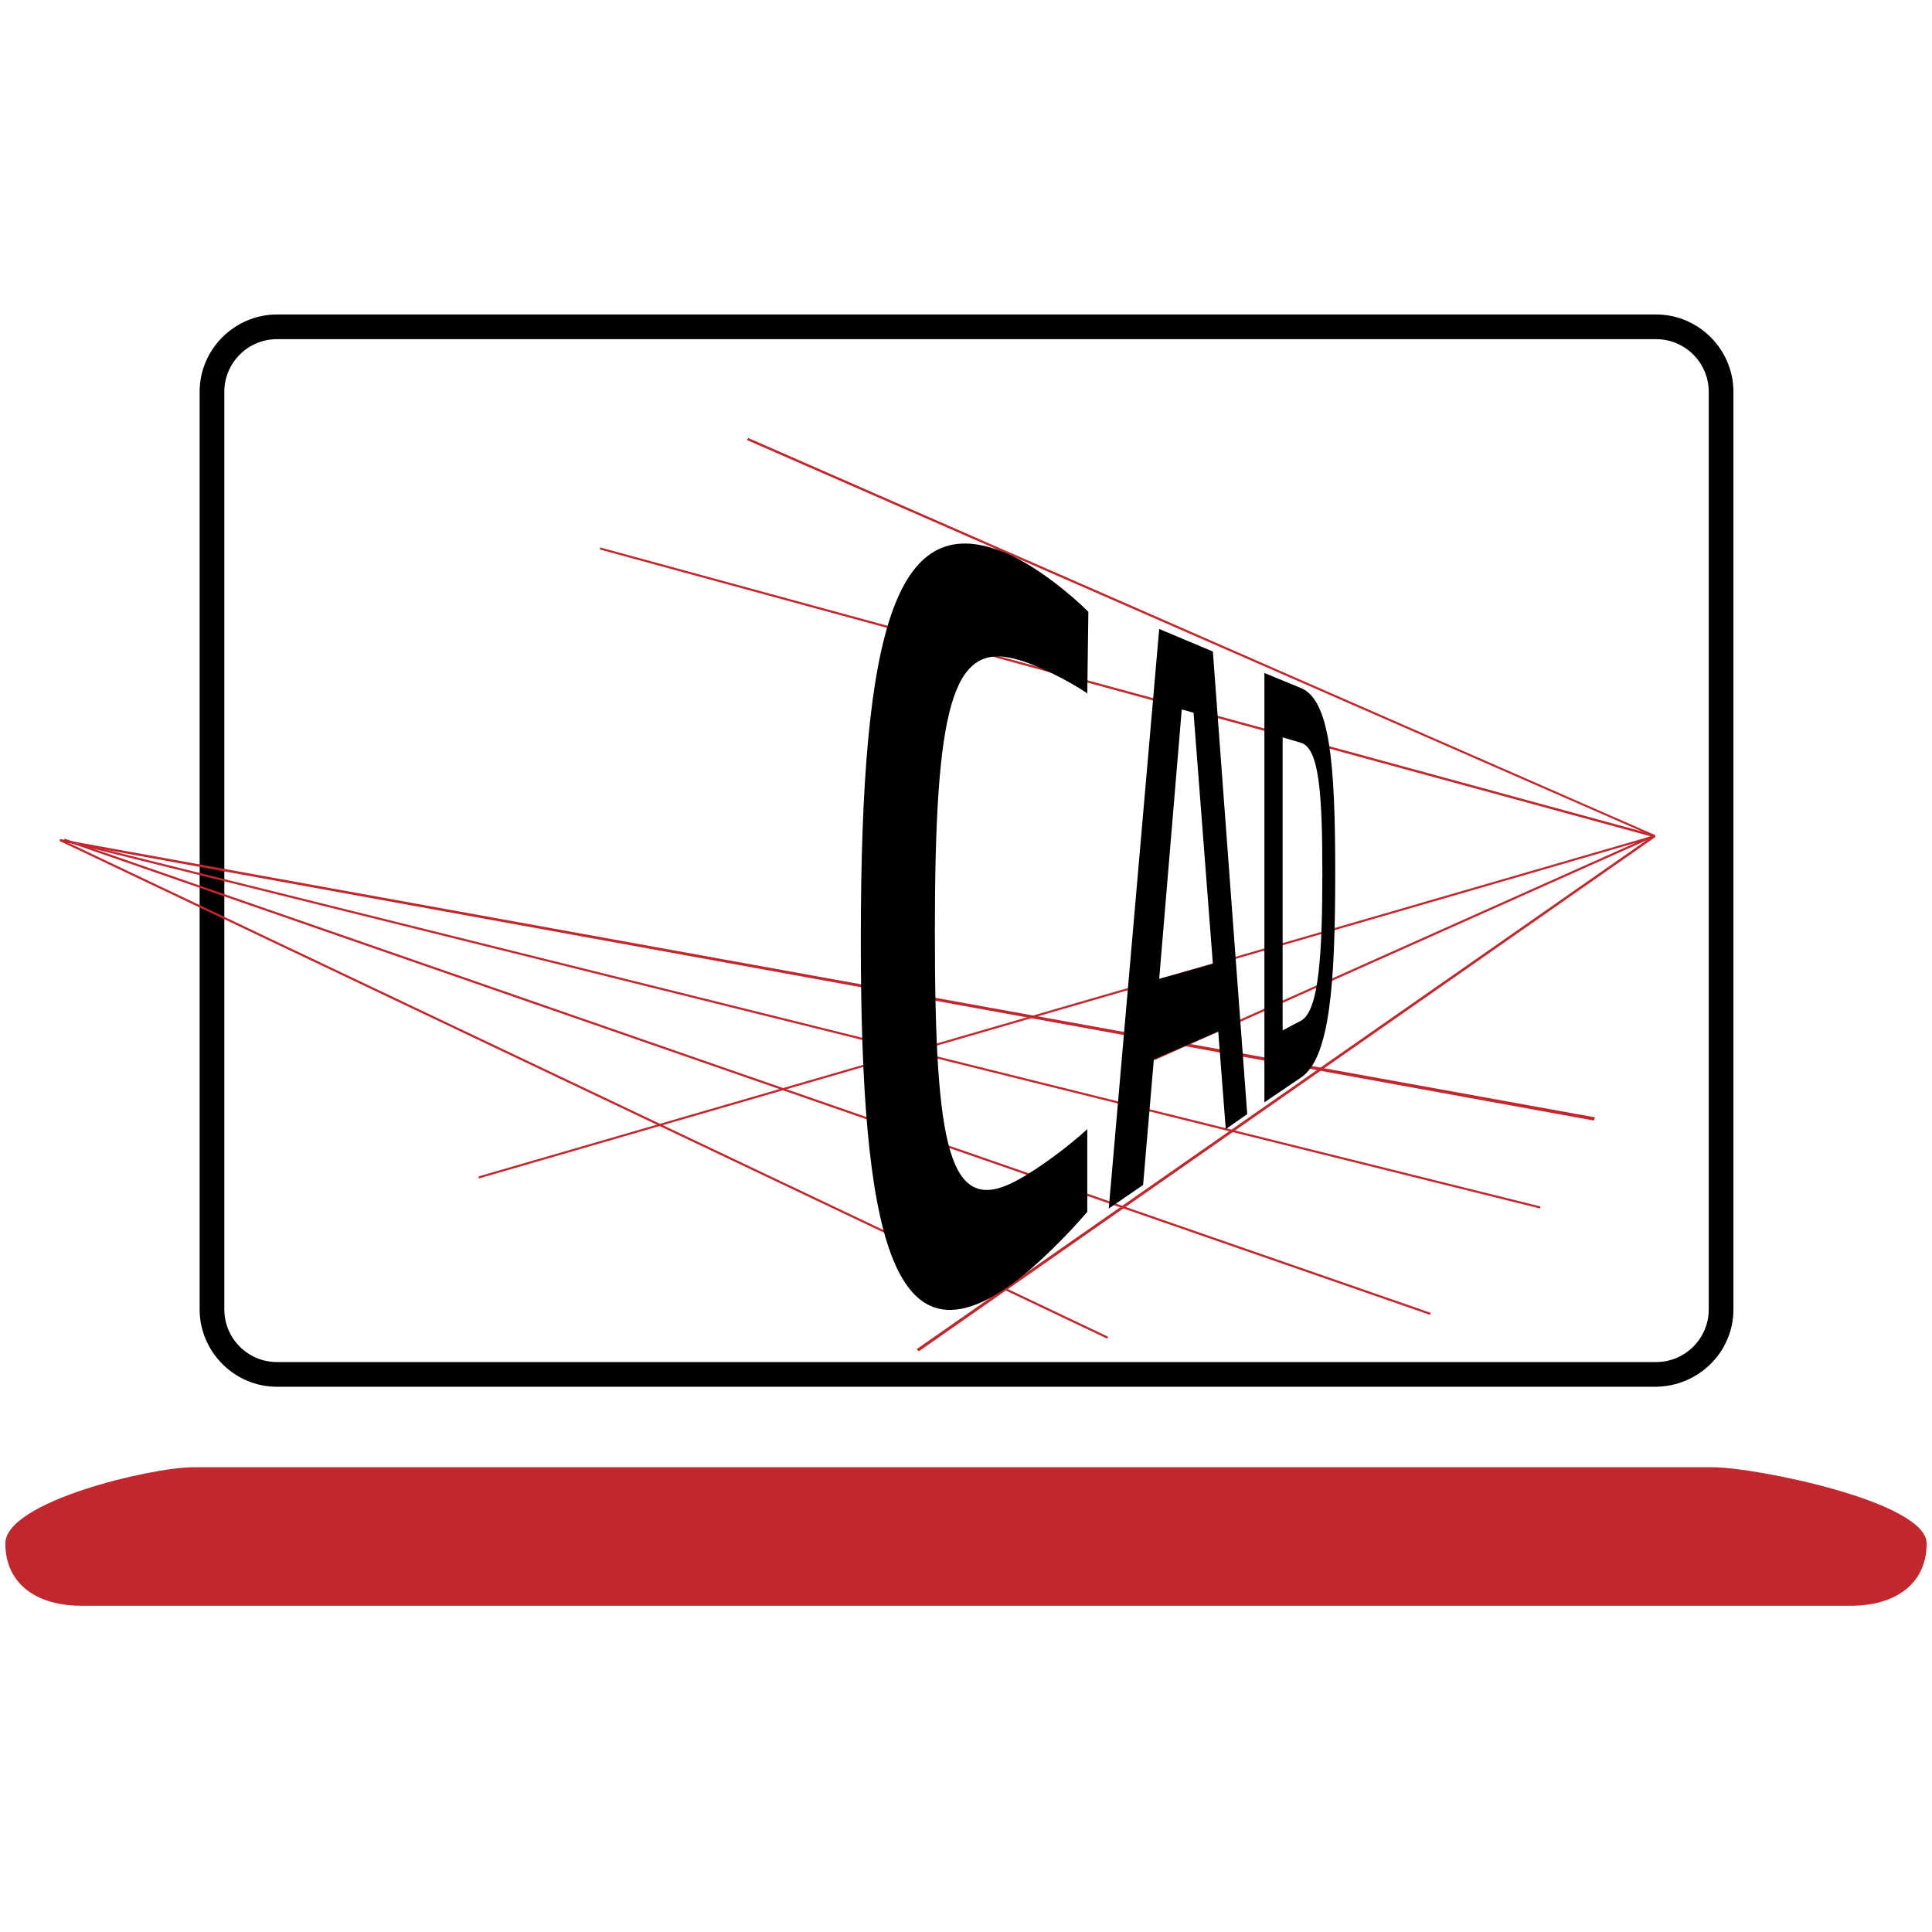
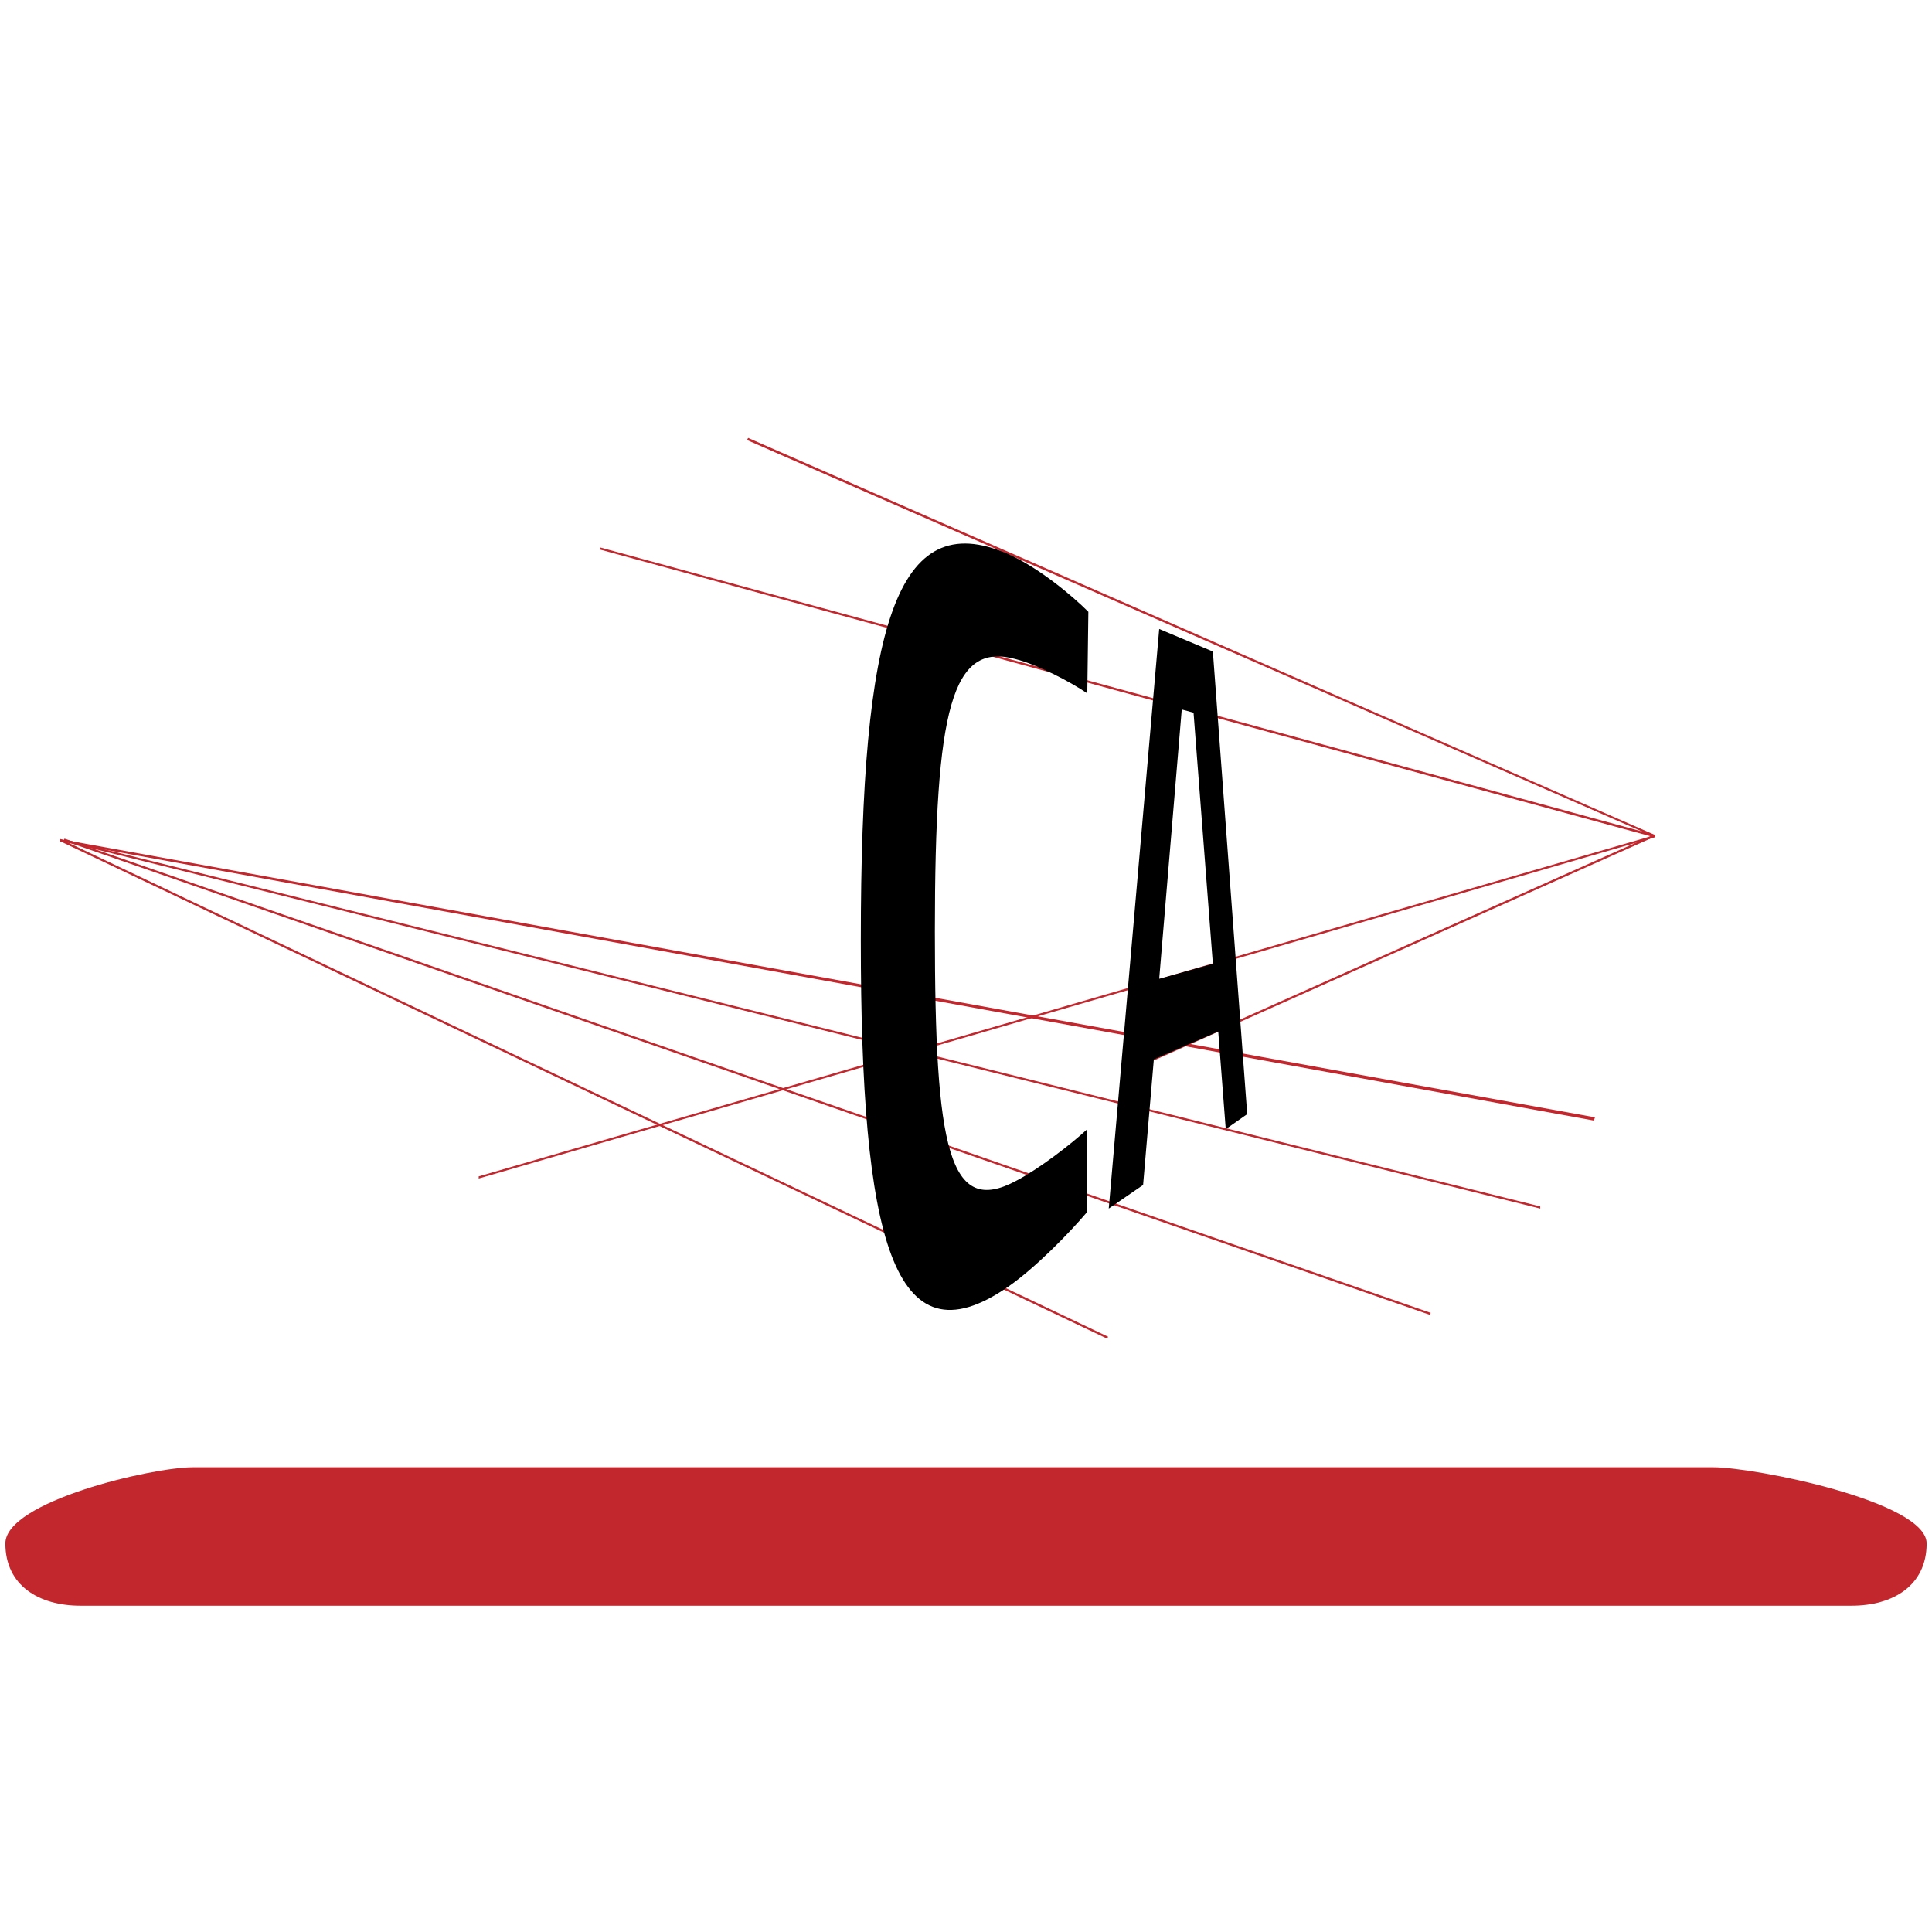
<svg xmlns="http://www.w3.org/2000/svg" version="1.1" x="0px" y="0px" viewBox="0 0 180 180" style="enable-background:new 0 0 180 180;" xml:space="preserve">
  <style type="text/css">
	.st0{fill:#FFFFFF;}
	.st1{fill:#C1272D;}
	.st2{stroke:#000000;stroke-width:0.931;stroke-miterlimit:10;}
	.st3{stroke:#000000;stroke-width:0.202;stroke-miterlimit:10;}
	.st4{fill:#7A272D;}
	.st5{display:none;}
	.st6{display:inline;fill:none;stroke:#00FF00;stroke-miterlimit:10;}
	.st7{display:inline;fill:none;}
</style>
  <g id="Ebene_1">
    <g>
      <g>
-         <path d="M154.2,129.2H25.8c-4,0-7.2-3.3-7.2-7.2V36.5c0-4,3.3-7.2,7.2-7.2h128.5c4,0,7.2,3.3,7.2,7.2V122     C161.5,126,158.2,129.2,154.2,129.2z M25.8,31.6c-2.7,0-4.9,2.2-4.9,4.9V122c0,2.7,2.2,4.9,4.9,4.9h128.5c2.7,0,4.9-2.2,4.9-4.9     V36.5c0-2.7-2.2-4.9-4.9-4.9H25.8z" />
        <path class="st1" d="M172.5,149.6H7.5c-3.9,0-7-1.9-7-5.8l0,0c0-3.9,13.6-7.1,17.5-7.1h141.6c3.9,0,19.9,3.2,19.9,7.1l0,0     C179.5,147.7,176.4,149.6,172.5,149.6z" />
      </g>
      <g>
        <polygon class="st1" points="154.2,78 69.6,41 69.7,40.8 154.2,77.8    " />
        <polygon class="st1" points="154.1,78 55.9,51.2 55.9,51 154.2,77.8    " />
        <polygon class="st1" points="44.6,109.8 44.6,109.6 154.2,77.8 154.2,78    " />
        <rect x="105.3" y="88.2" transform="matrix(0.913 -0.408 0.408 0.913 -24.651 61.03)" class="st1" width="51.1" height="0.2" />
-         <polygon class="st1" points="85.6,125.9 85.4,125.7 154.1,77.8 154.2,78    " />
        <rect x="54.3" y="47.4" transform="matrix(0.429 -0.903 0.903 0.429 -60.558 107.043)" class="st1" width="0.2" height="108.1" />
        <rect x="69.5" y="33" transform="matrix(0.328 -0.945 0.945 0.328 -48.041 133.176)" class="st1" width="0.2" height="134.7" />
        <polygon class="st1" points="143.5,112.6 6,78.4 6,78.2 143.5,112.4    " />
        <polygon class="st1" points="148.5,104.4 5.6,78.4 5.7,78.2 148.6,104.1    " />
        <g>
          <path d="M101.3,112.9c-1.6,1.9-4.8,5.2-7.4,7c-10.7,7.4-13.7-4.6-13.7-32.3c0-29.3,3.3-40.5,13.7-36c2.9,1.3,6,3.9,7.5,5.4      l-0.1,7.6c-1.6-1.1-4.7-2.7-6.7-3.2c-5.9-1.6-7.5,4.5-7.5,25.4c0,20.2,1.3,26.6,7.6,23.2c2.1-1.1,5.1-3.4,6.6-4.8L101.3,112.9z" />
          <path d="M108,58.6l5,2.1l3.2,43.1l-2,1.4l-0.7-9.1l-6,2.6l-1,11.7l-3.2,2.2L108,58.6z M108,91.2l5-1.4l-1.8-23.4l-1.1-0.3      L108,91.2z" />
-           <path d="M117.8,102.7v-40l3.4,1.4c2.7,1.1,3.2,7,3.2,17.2c0,10.4-0.5,17.3-3.2,19.1L117.8,102.7z M121.2,69.2l-1.7-0.5v27.3      l1.7-0.9c1.7-0.9,2-6.3,2-13.8C123.2,73.9,122.9,69.7,121.2,69.2z" />
        </g>
      </g>
    </g>
  </g>
  <g id="Ebene_2" class="st5">
    <line class="st6" x1="2" y1="139" x2="180" y2="71" />
    <line class="st6" x1="179" y1="141" x2="18" y2="76" />
    <line class="st6" x1="150" y1="143" x2="63" y2="88" />
-     <line class="st6" x1="143" y1="144" x2="90" y2="105" />
-     <line class="st6" x1="134" y1="143" x2="90" y2="105" />
  </g>
</svg>